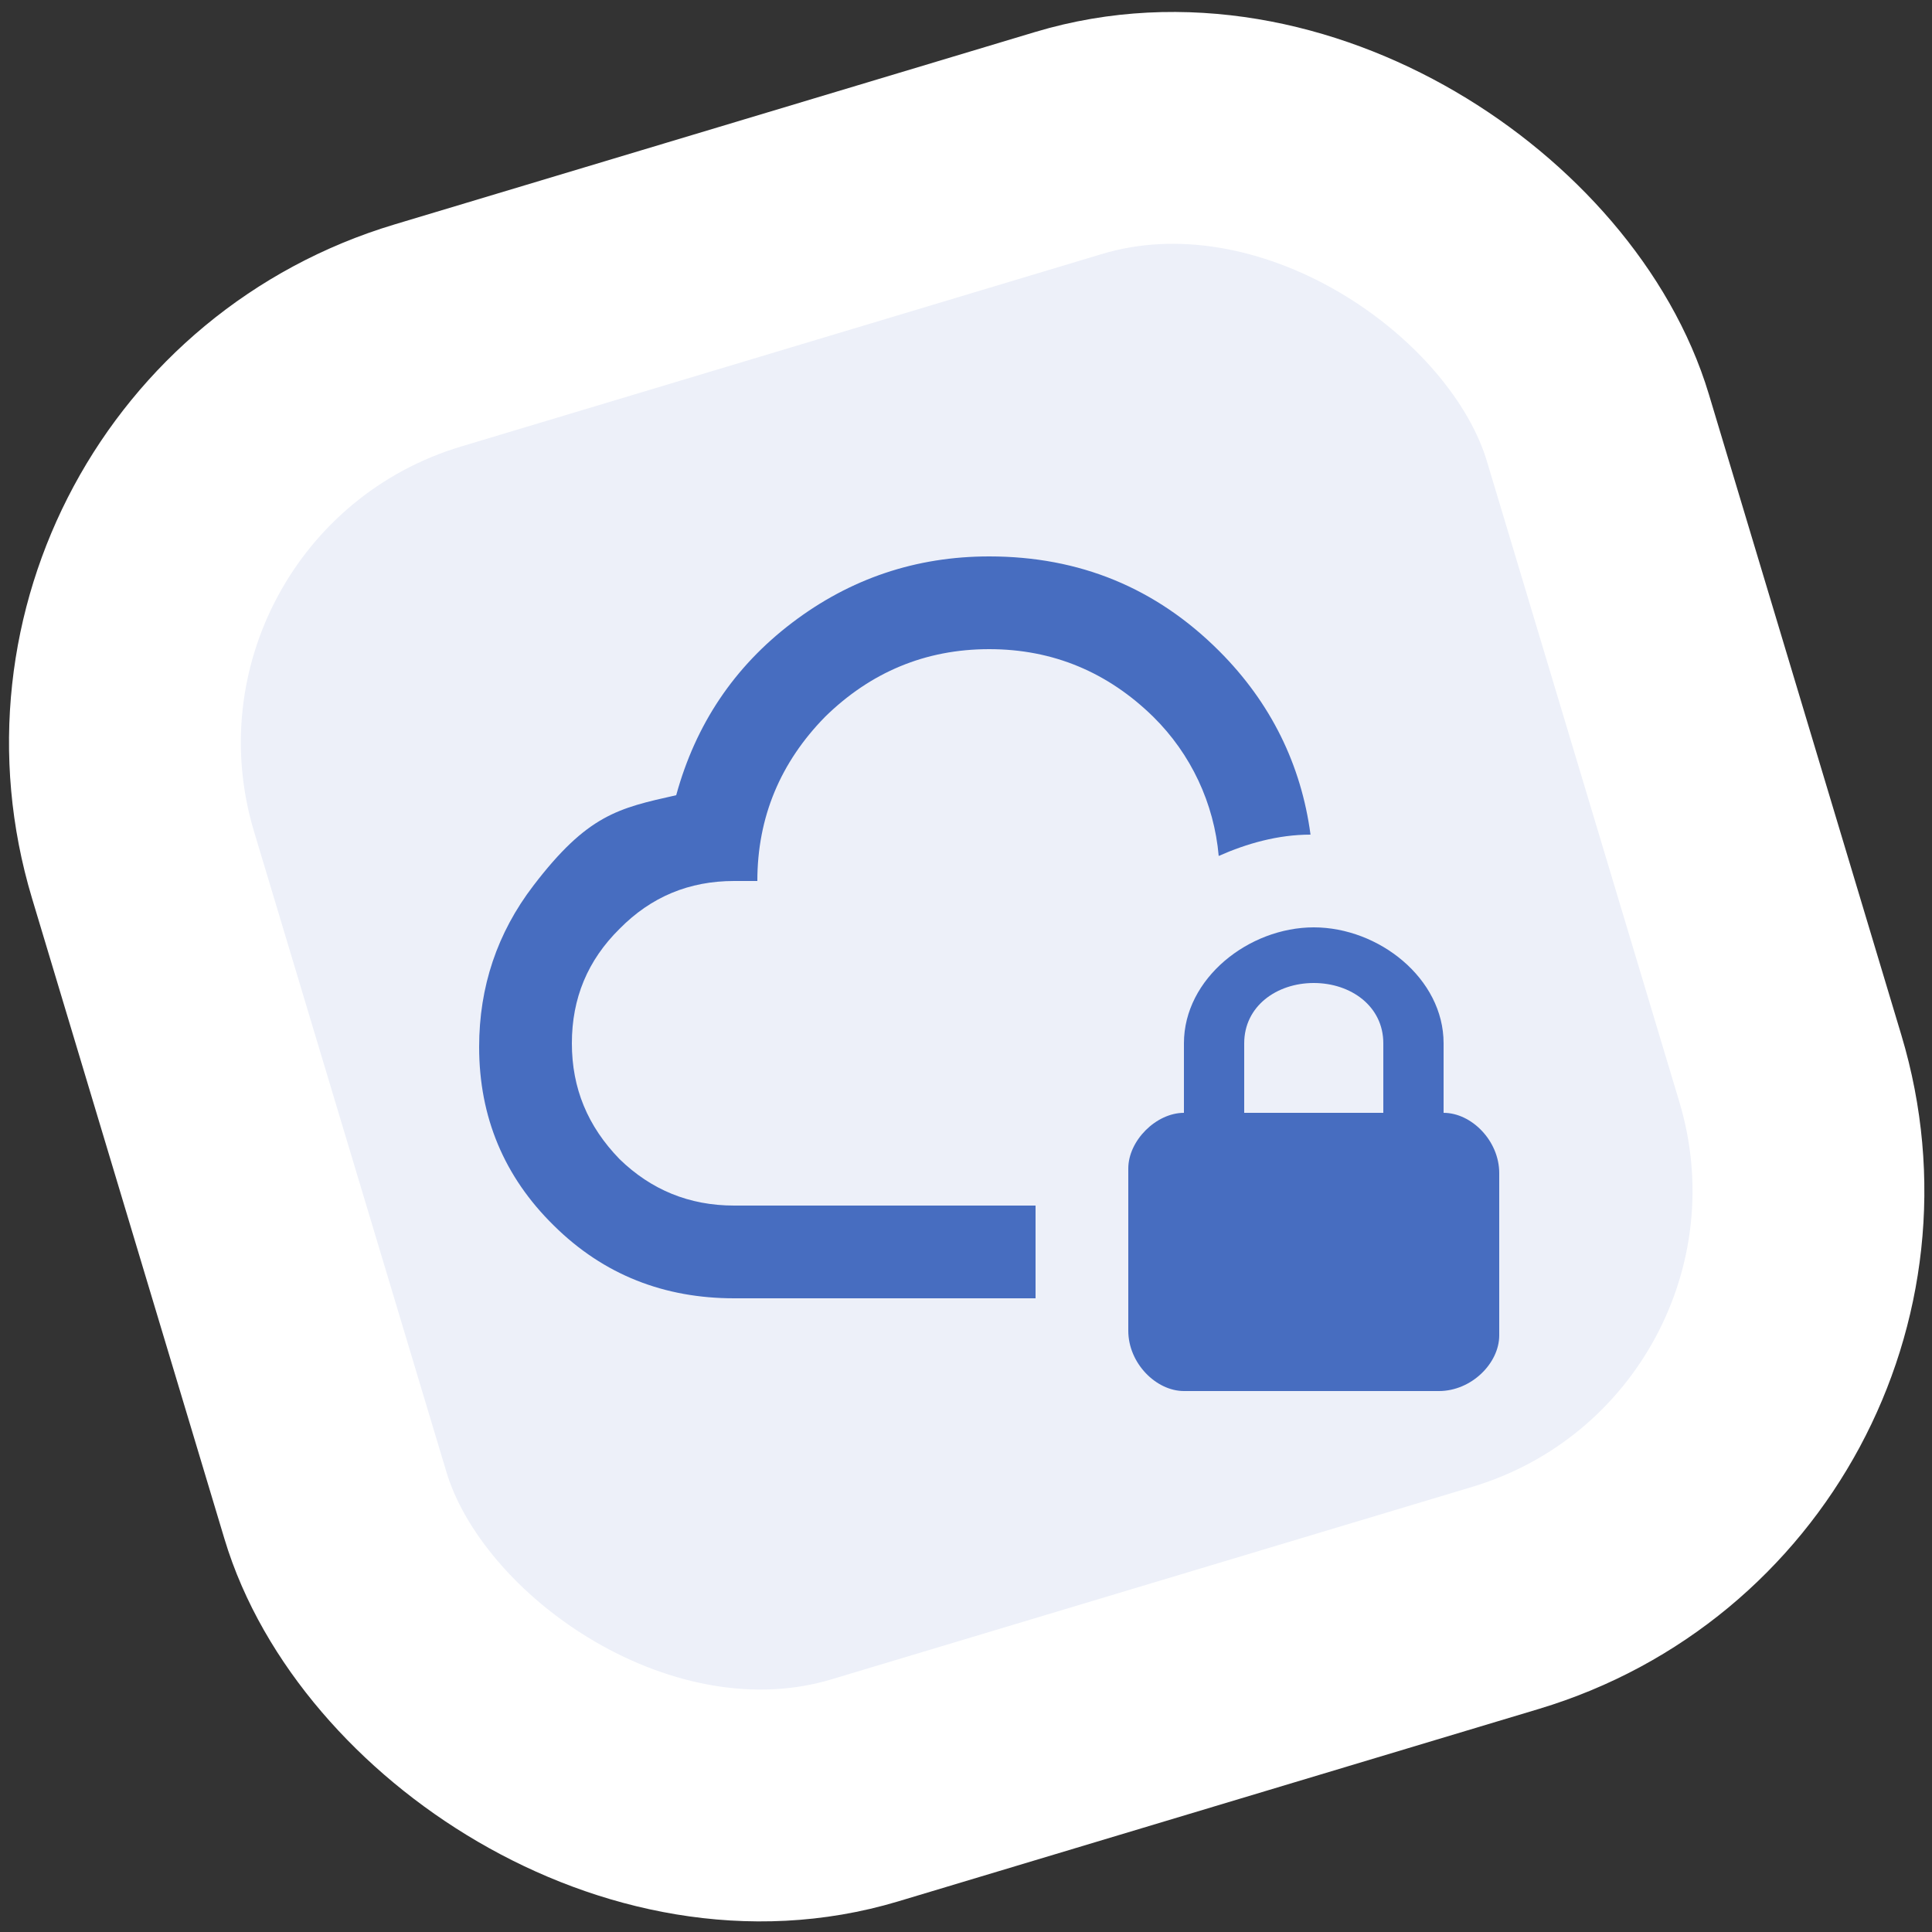
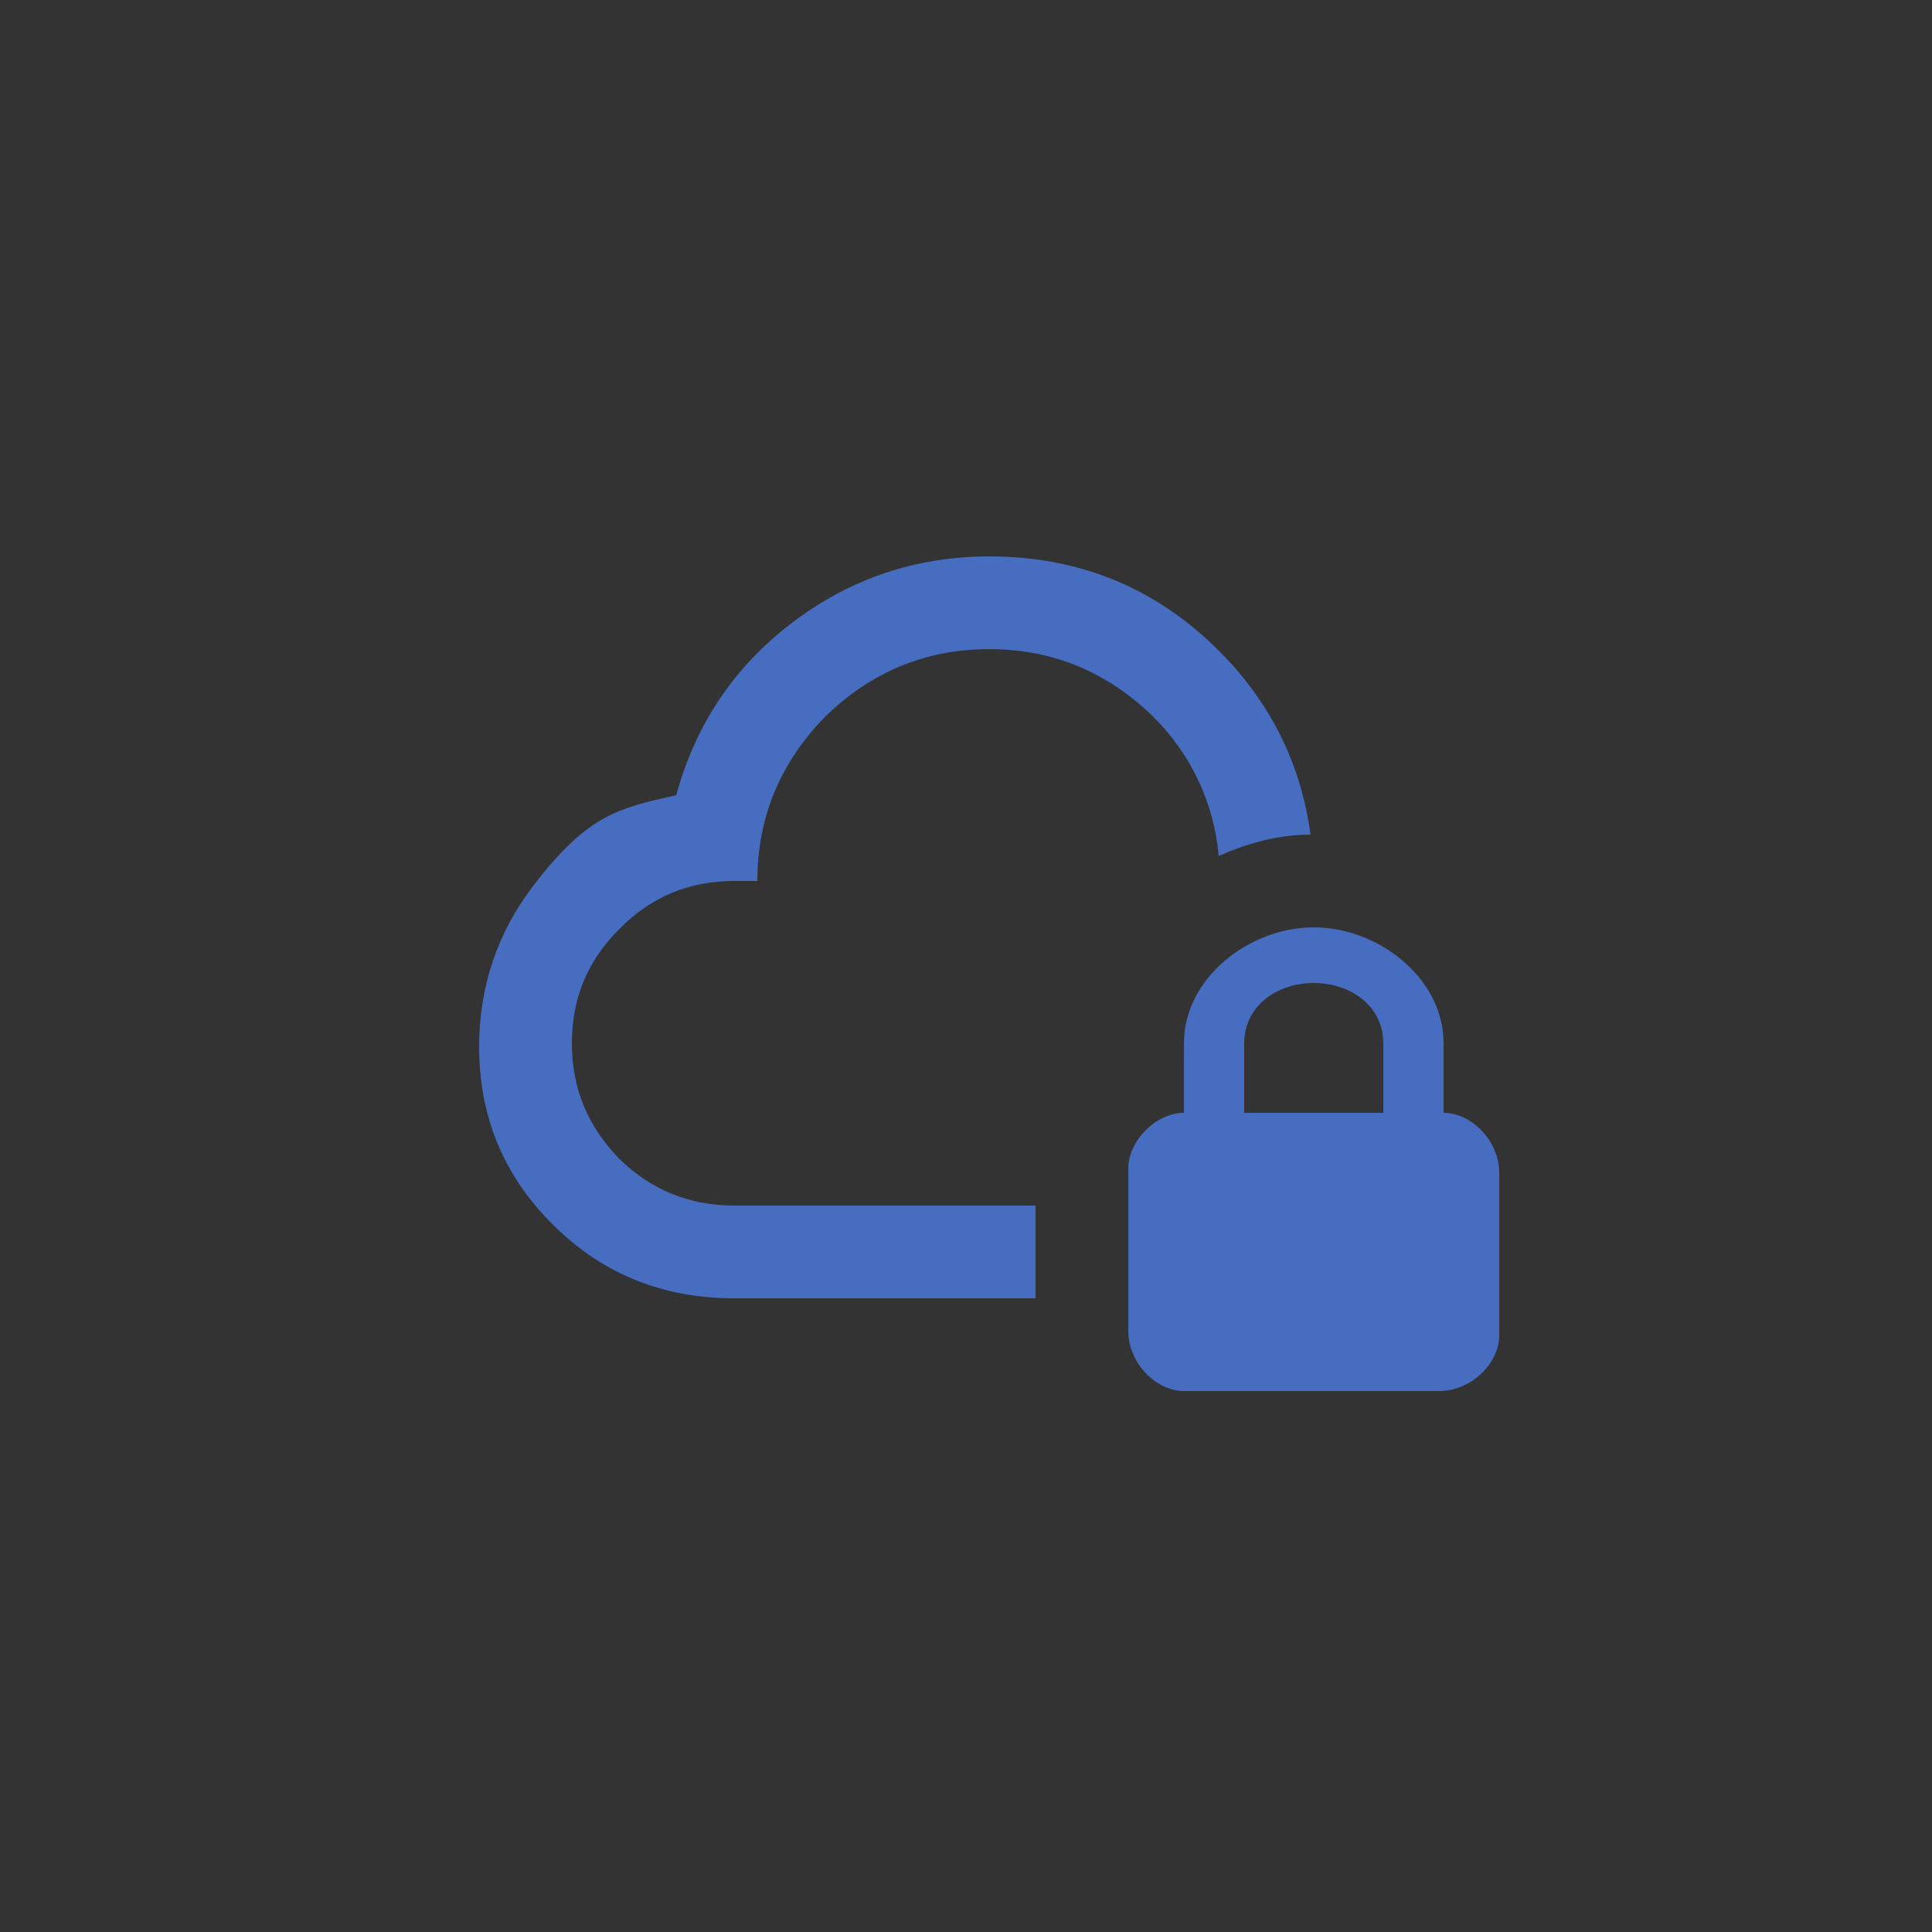
<svg xmlns="http://www.w3.org/2000/svg" width="125" height="125" viewBox="0 0 125 125" fill="none">
  <rect x="0" y="0" width="125" height="125" fill="#333333" stroke="none" />
-   <rect x="1.341" y="29.617" width="98.286" height="98.286" rx="27.5" transform="rotate(-16.72 1.341 29.617)" fill="#EDF0F9" stroke="white" stroke-width="15" />
  <path d="M47.5 78H67V84H47.5C43 84 39.07 82.5 35.83 79.29C32.62 76.14 31 72.27 31 67.74C31 63.84 32.17 60.36 34.51 57.3C38.02 52.71 40 52.29 43.75 51.45C45.01 46.86 47.5 43.14 51.25 40.29C55 37.44 59.26 36 64 36C69.85 36 74.8 38.04 78.88 42.12C82.24 45.48 84.19 49.5 84.79 54C82.69 54 80.68 54.57 78.85 55.38C78.553 51.973 77.054 48.782 74.62 46.38C71.68 43.5 68.14 42 64 42C59.86 42 56.32 43.5 53.38 46.38C50.5 49.32 49 52.86 49 57H47.5C44.59 57 42.13 58.02 40.09 60.09C38.02 62.13 37 64.59 37 67.5C37 70.41 38.02 72.87 40.09 75C42.13 76.98 44.59 78 47.5 78ZM97 75.9V86.4C97 88.2 95.2 90 93.1 90H76.6C74.8 90 73 88.2 73 86.1V75.6C73 73.8 74.8 72 76.6 72V67.5C76.6 63.3 80.8 60 85 60C89.2 60 93.4 63.3 93.4 67.5V72C95.2 72 97 73.8 97 75.9ZM89.5 67.5C89.5 65.1 87.4 63.6 85 63.6C82.6 63.6 80.5 65.1 80.5 67.5V72H89.5V67.5Z" fill="#476DC0" />
</svg>